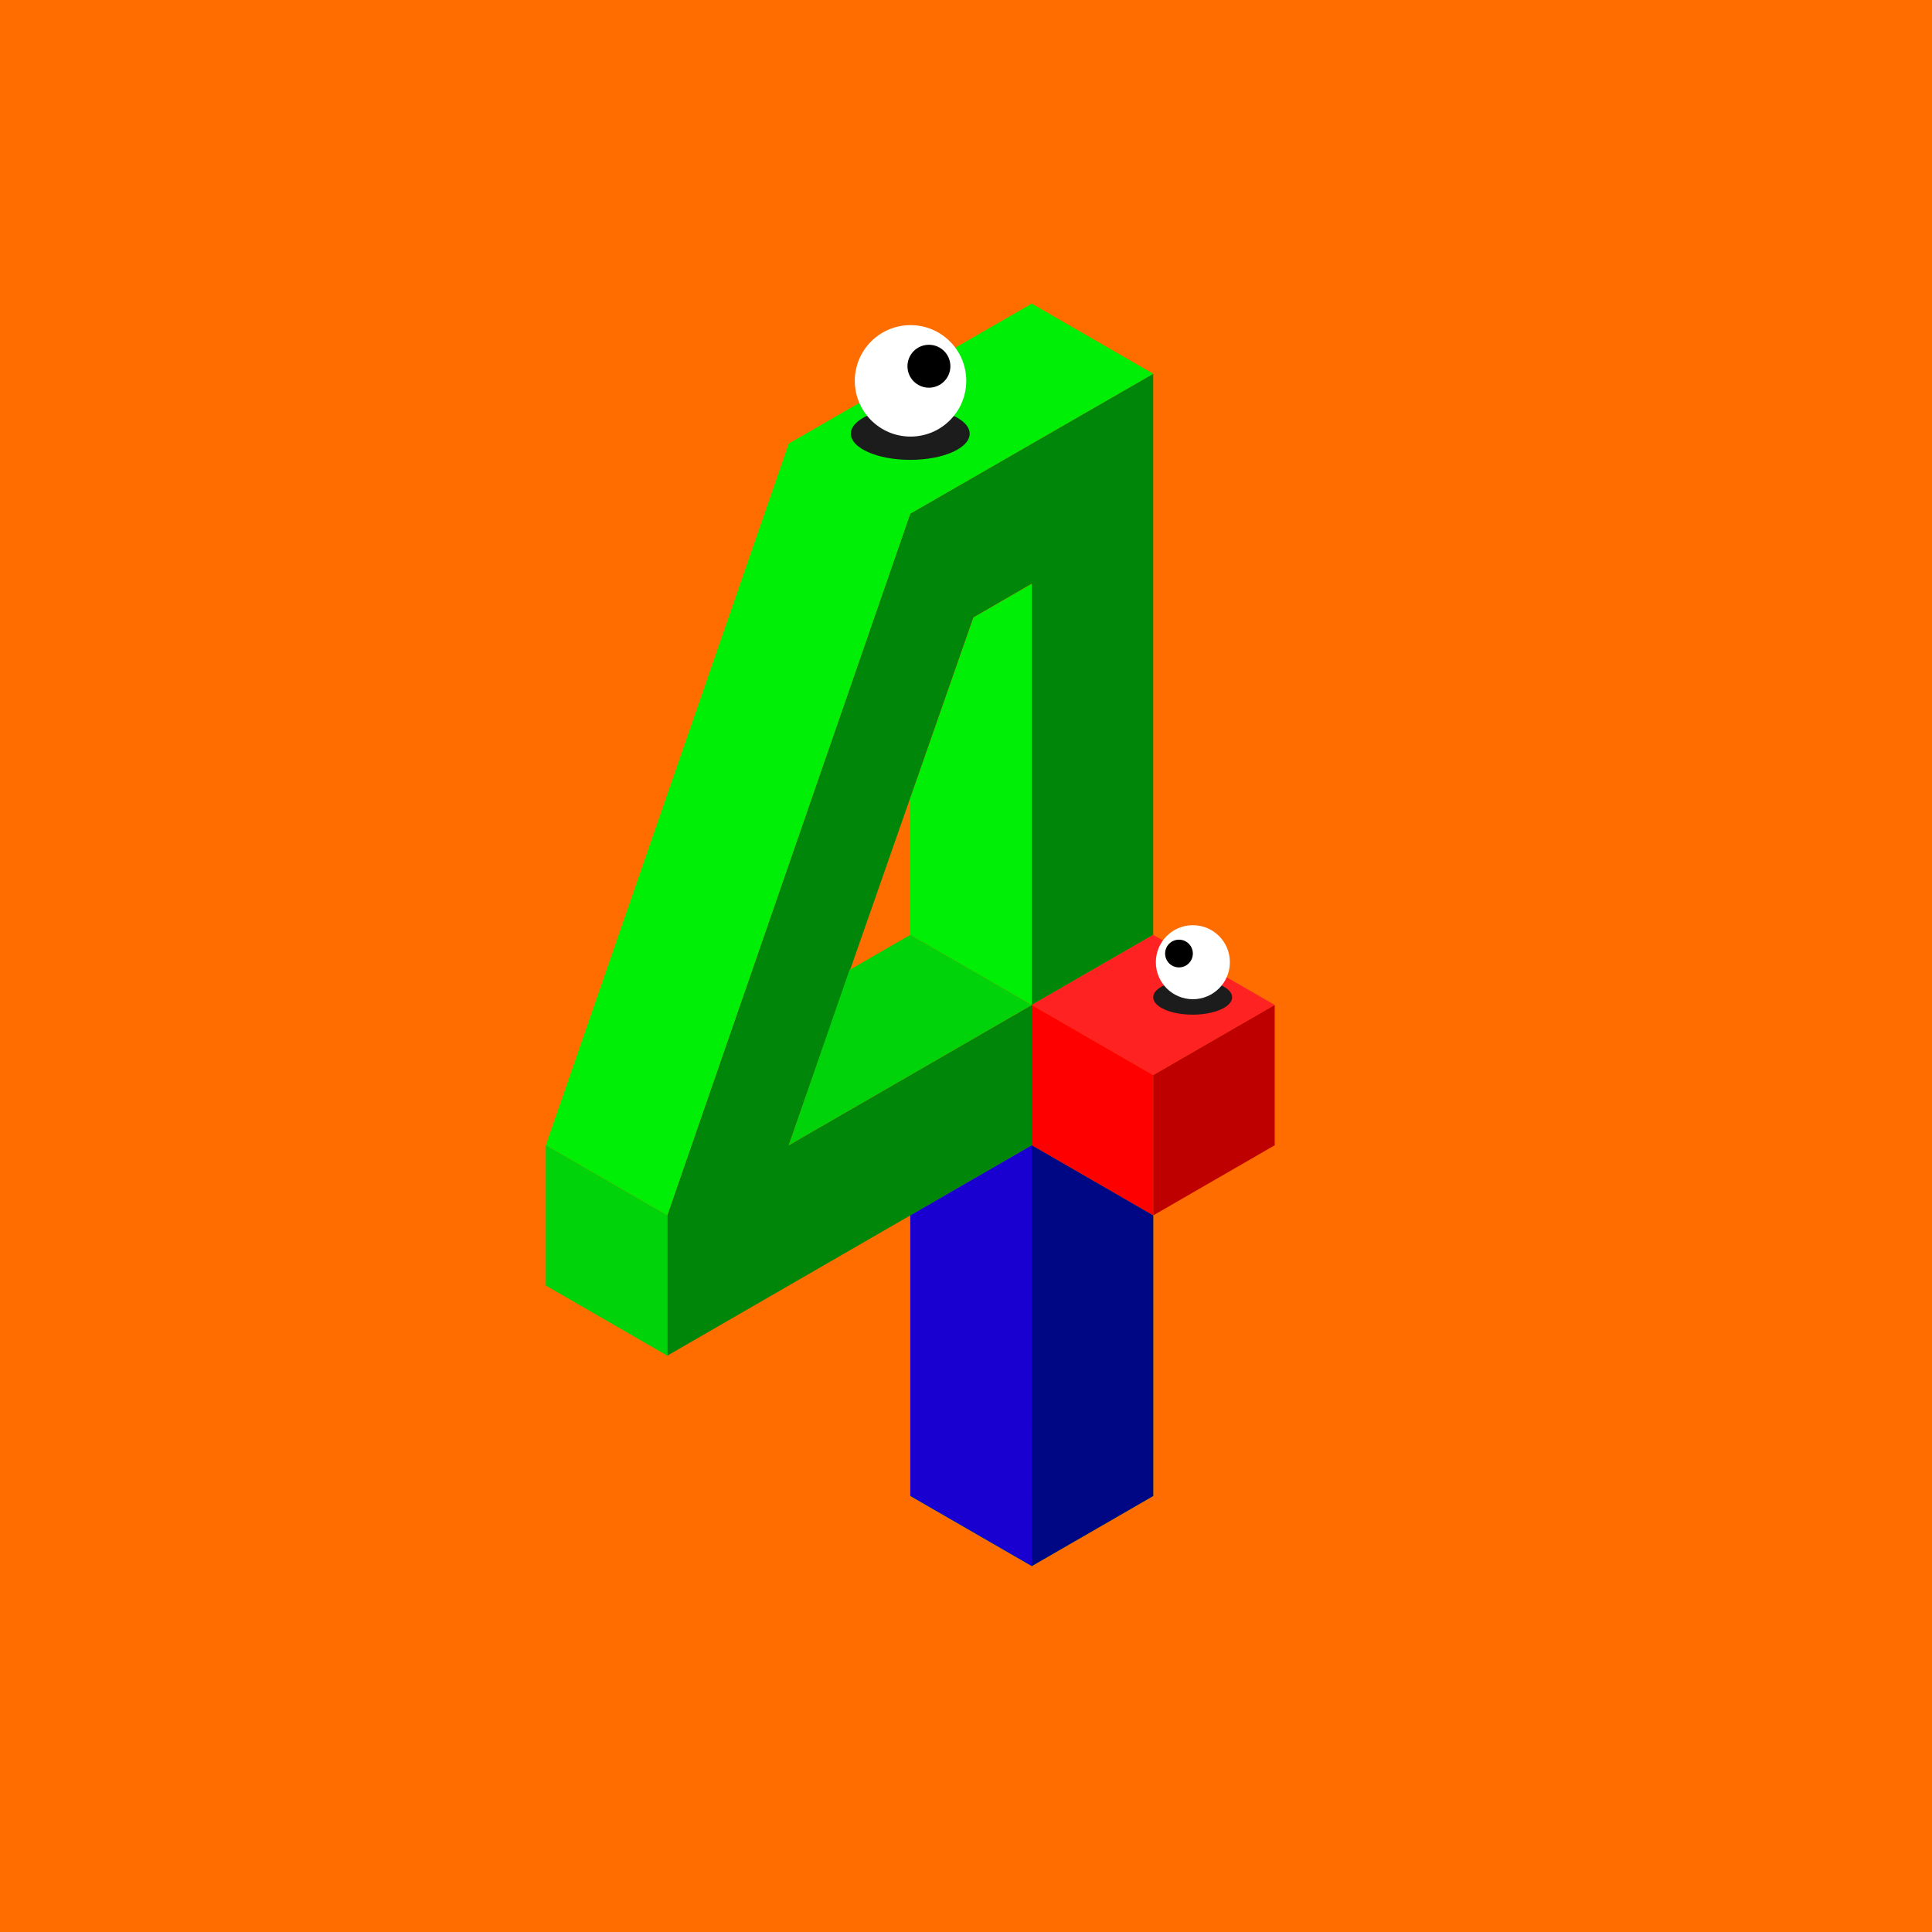
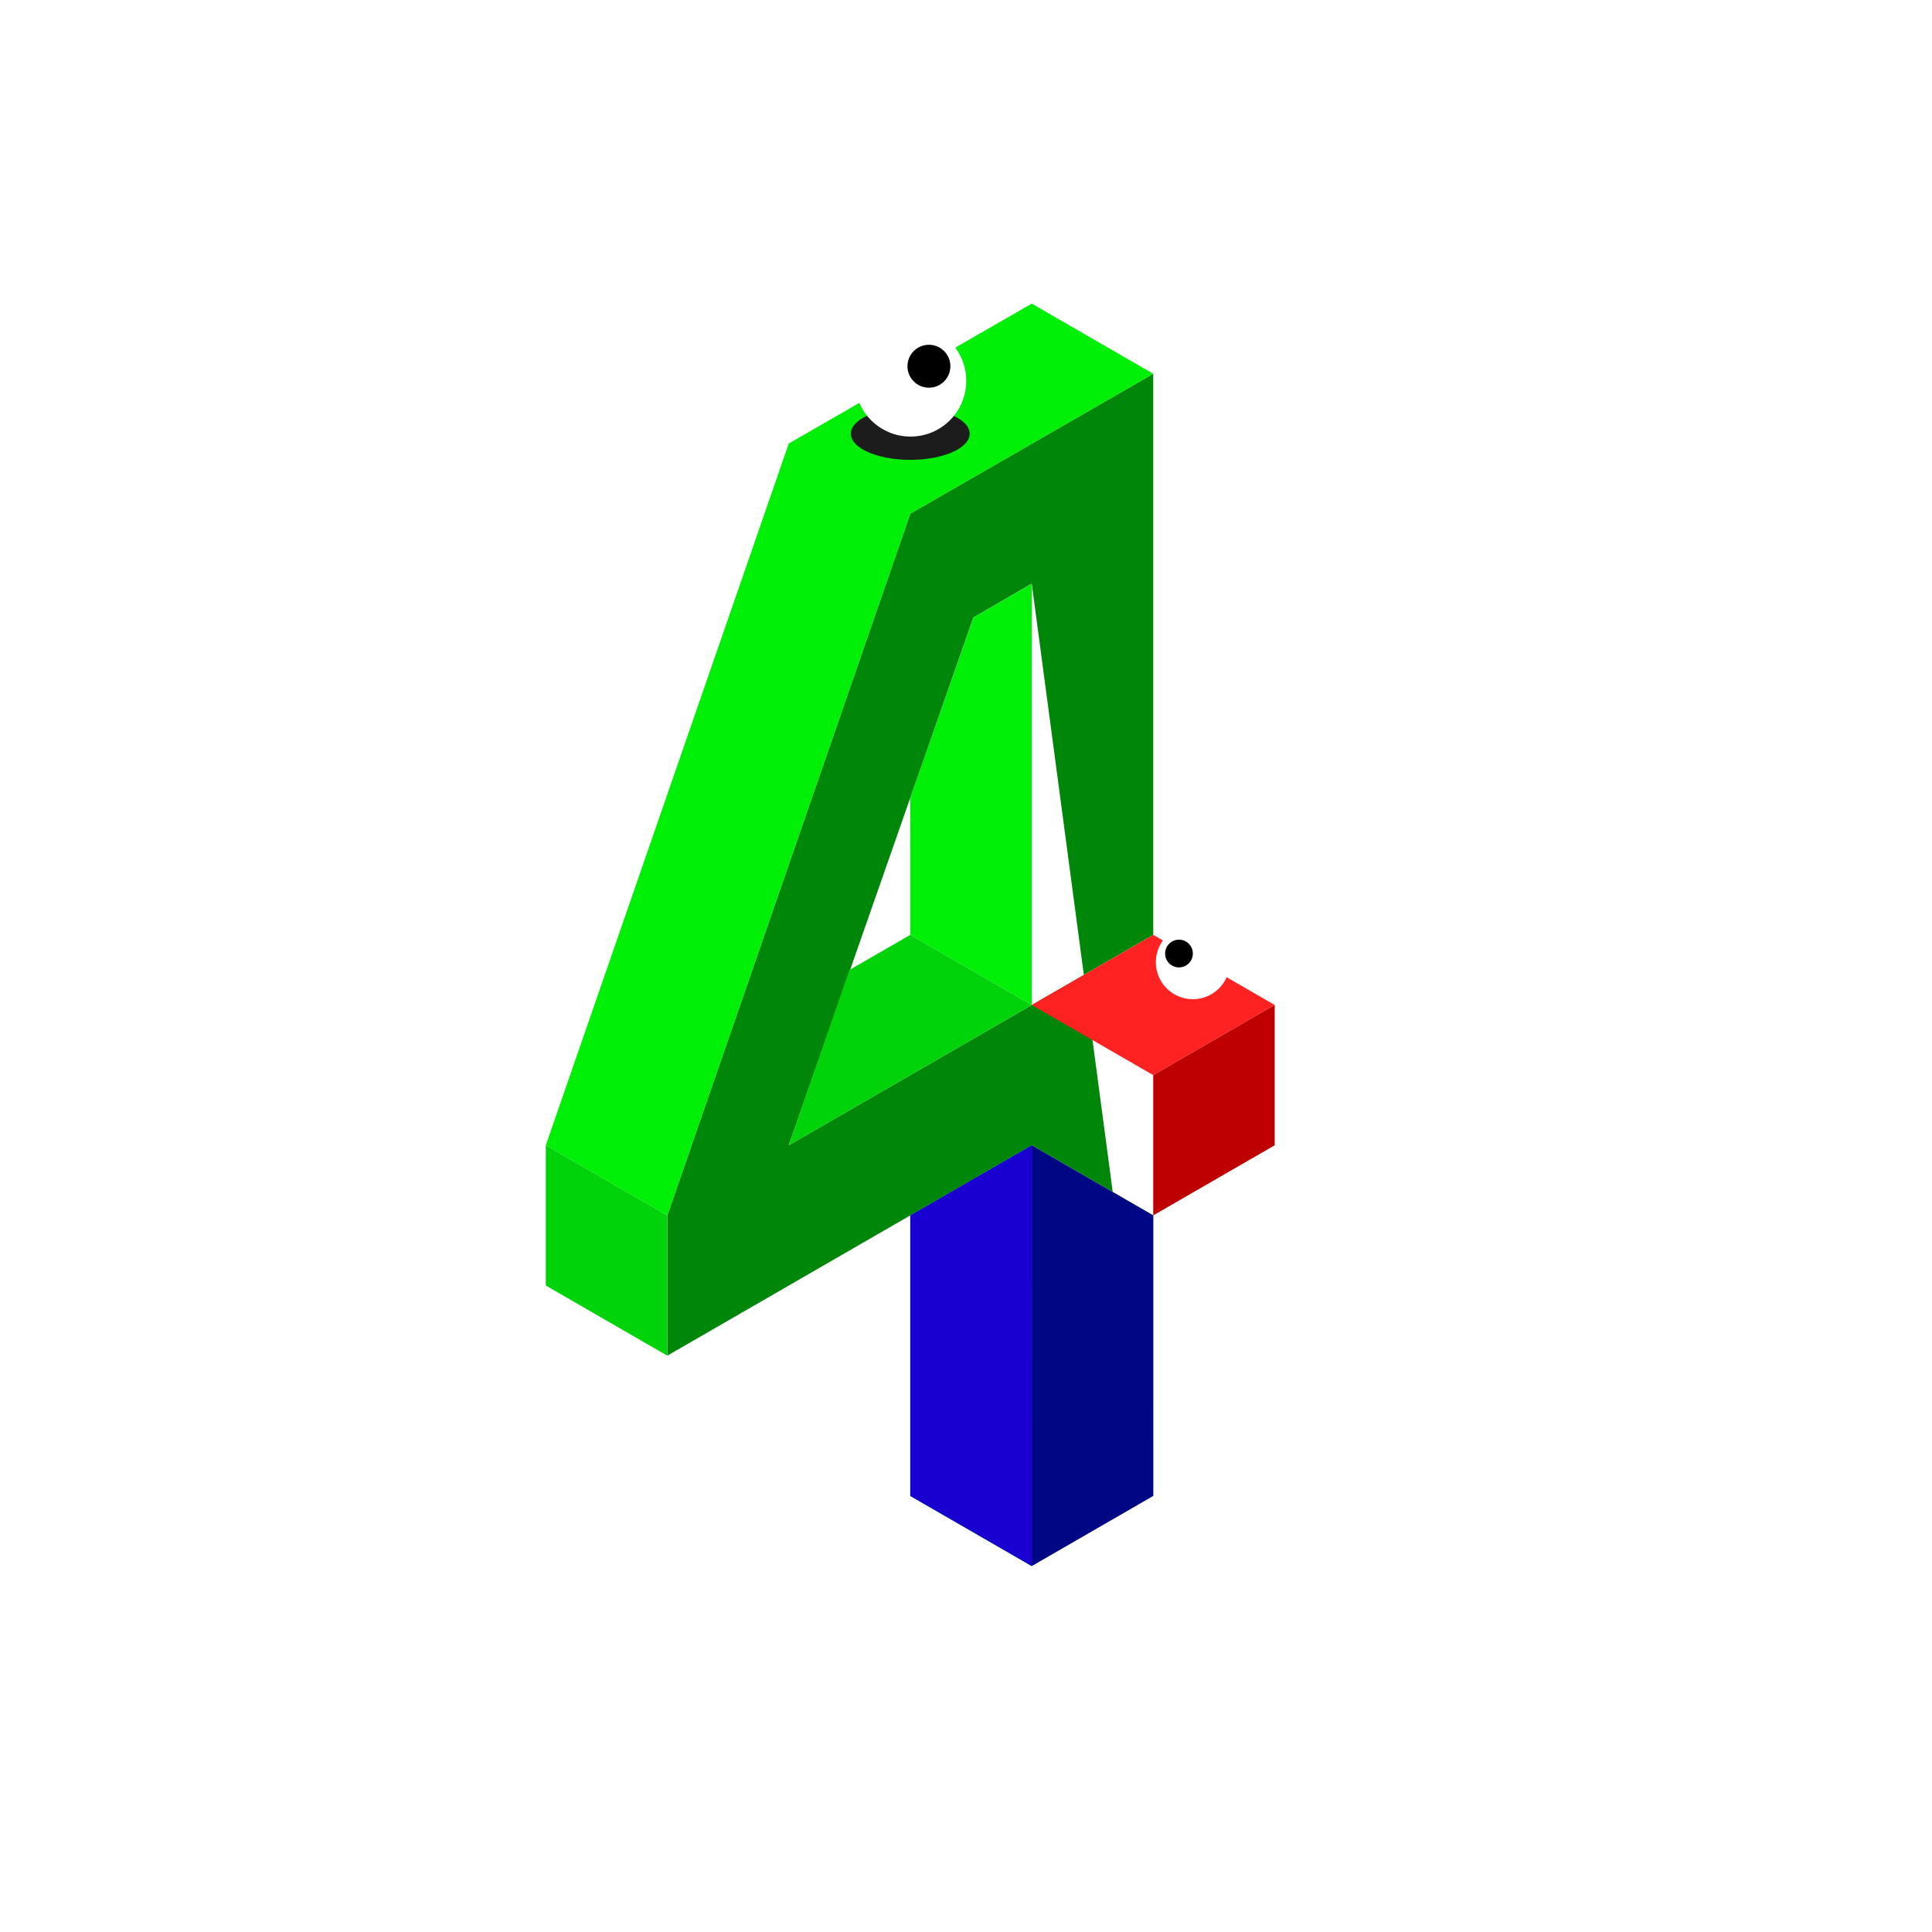
<svg xmlns="http://www.w3.org/2000/svg" viewBox="0 0 1117.09 1117.09">
-   <path d="M0 0h1117.09v1117.09H0z" fill="#ff6d00" data-name="Layer 2" />
  <g data-name="Layer 37">
    <path d="M526.32 461.34v79.2l70.24 40.55V337.56L562.88 357l-36.54 104.27v.07Zm70.24 444.18V662.2l-70.25 40.55V865Z" fill="#00ef06" fill-rule="evenodd" />
-     <path d="M526.31 297 385.83 702.75v81.11L596.56 662.2v-81.11L456.07 662.2 562.81 357l33.75-19.54v568.06L666.8 865V702.75l-70.24-40.55v-81.11l70.24-40.55V216.11Z" fill="#00870a" fill-rule="evenodd" />
+     <path d="M526.31 297 385.83 702.75v81.11L596.56 662.2v-81.11L456.07 662.2 562.81 357l33.75-19.54L666.8 865V702.75l-70.24-40.55v-81.11l70.24-40.55V216.11Z" fill="#00870a" fill-rule="evenodd" />
    <path d="M456.07 256.45 315.59 662.2l70.24 40.55 140.48-405.74 140.49-80.9-70.25-40.55-140.48 80.89z" fill="#00ef06" fill-rule="evenodd" />
    <path d="m737.04 581.09-70.24-40.55-70.24 40.55 70.24 40.55 70.24-40.55z" fill="#f22" fill-rule="evenodd" />
-     <path d="m666.8 621.64-70.24-40.55v81.11l70.24 40.55v-81.11z" fill="red" fill-rule="evenodd" />
    <path d="M666.8 621.64v81.11l70.24-40.55v-81.11l-70.24 40.55z" fill="#bf0000" fill-rule="evenodd" />
    <path d="m385.83 702.75-70.24-40.55v81.1l70.24 40.56v-81.11zm210.73-121.66-70.24-40.55-35.13 20.28-35.12 101.38 140.49-81.11z" fill="#00d30a" fill-rule="evenodd" />
    <path d="m596.56 662.2 70.24 40.55-.01 162.22-70.24 40.55.01-243.32z" fill="#000784" fill-rule="evenodd" />
    <path d="m596.55 662.2-70.23 40.55v162.22l70.24 40.55-.01-243.32z" fill="#1900d1" fill-rule="evenodd" />
    <ellipse fill="#1c1c1c" cx="526.31" cy="250.77" rx="34.35" ry="15.12" />
    <circle fill="#fff" cx="526.47" cy="220.21" r="32.22" />
    <circle cx="537.11" cy="211.76" r="12.41" />
-     <ellipse fill="#1c1c1c" cx="689.61" cy="576.64" rx="22.82" ry="10.04" />
    <circle fill="#fff" cx="689.72" cy="556.35" r="21.4" />
    <circle cx="681.69" cy="551.34" r="8.02" />
  </g>
</svg>